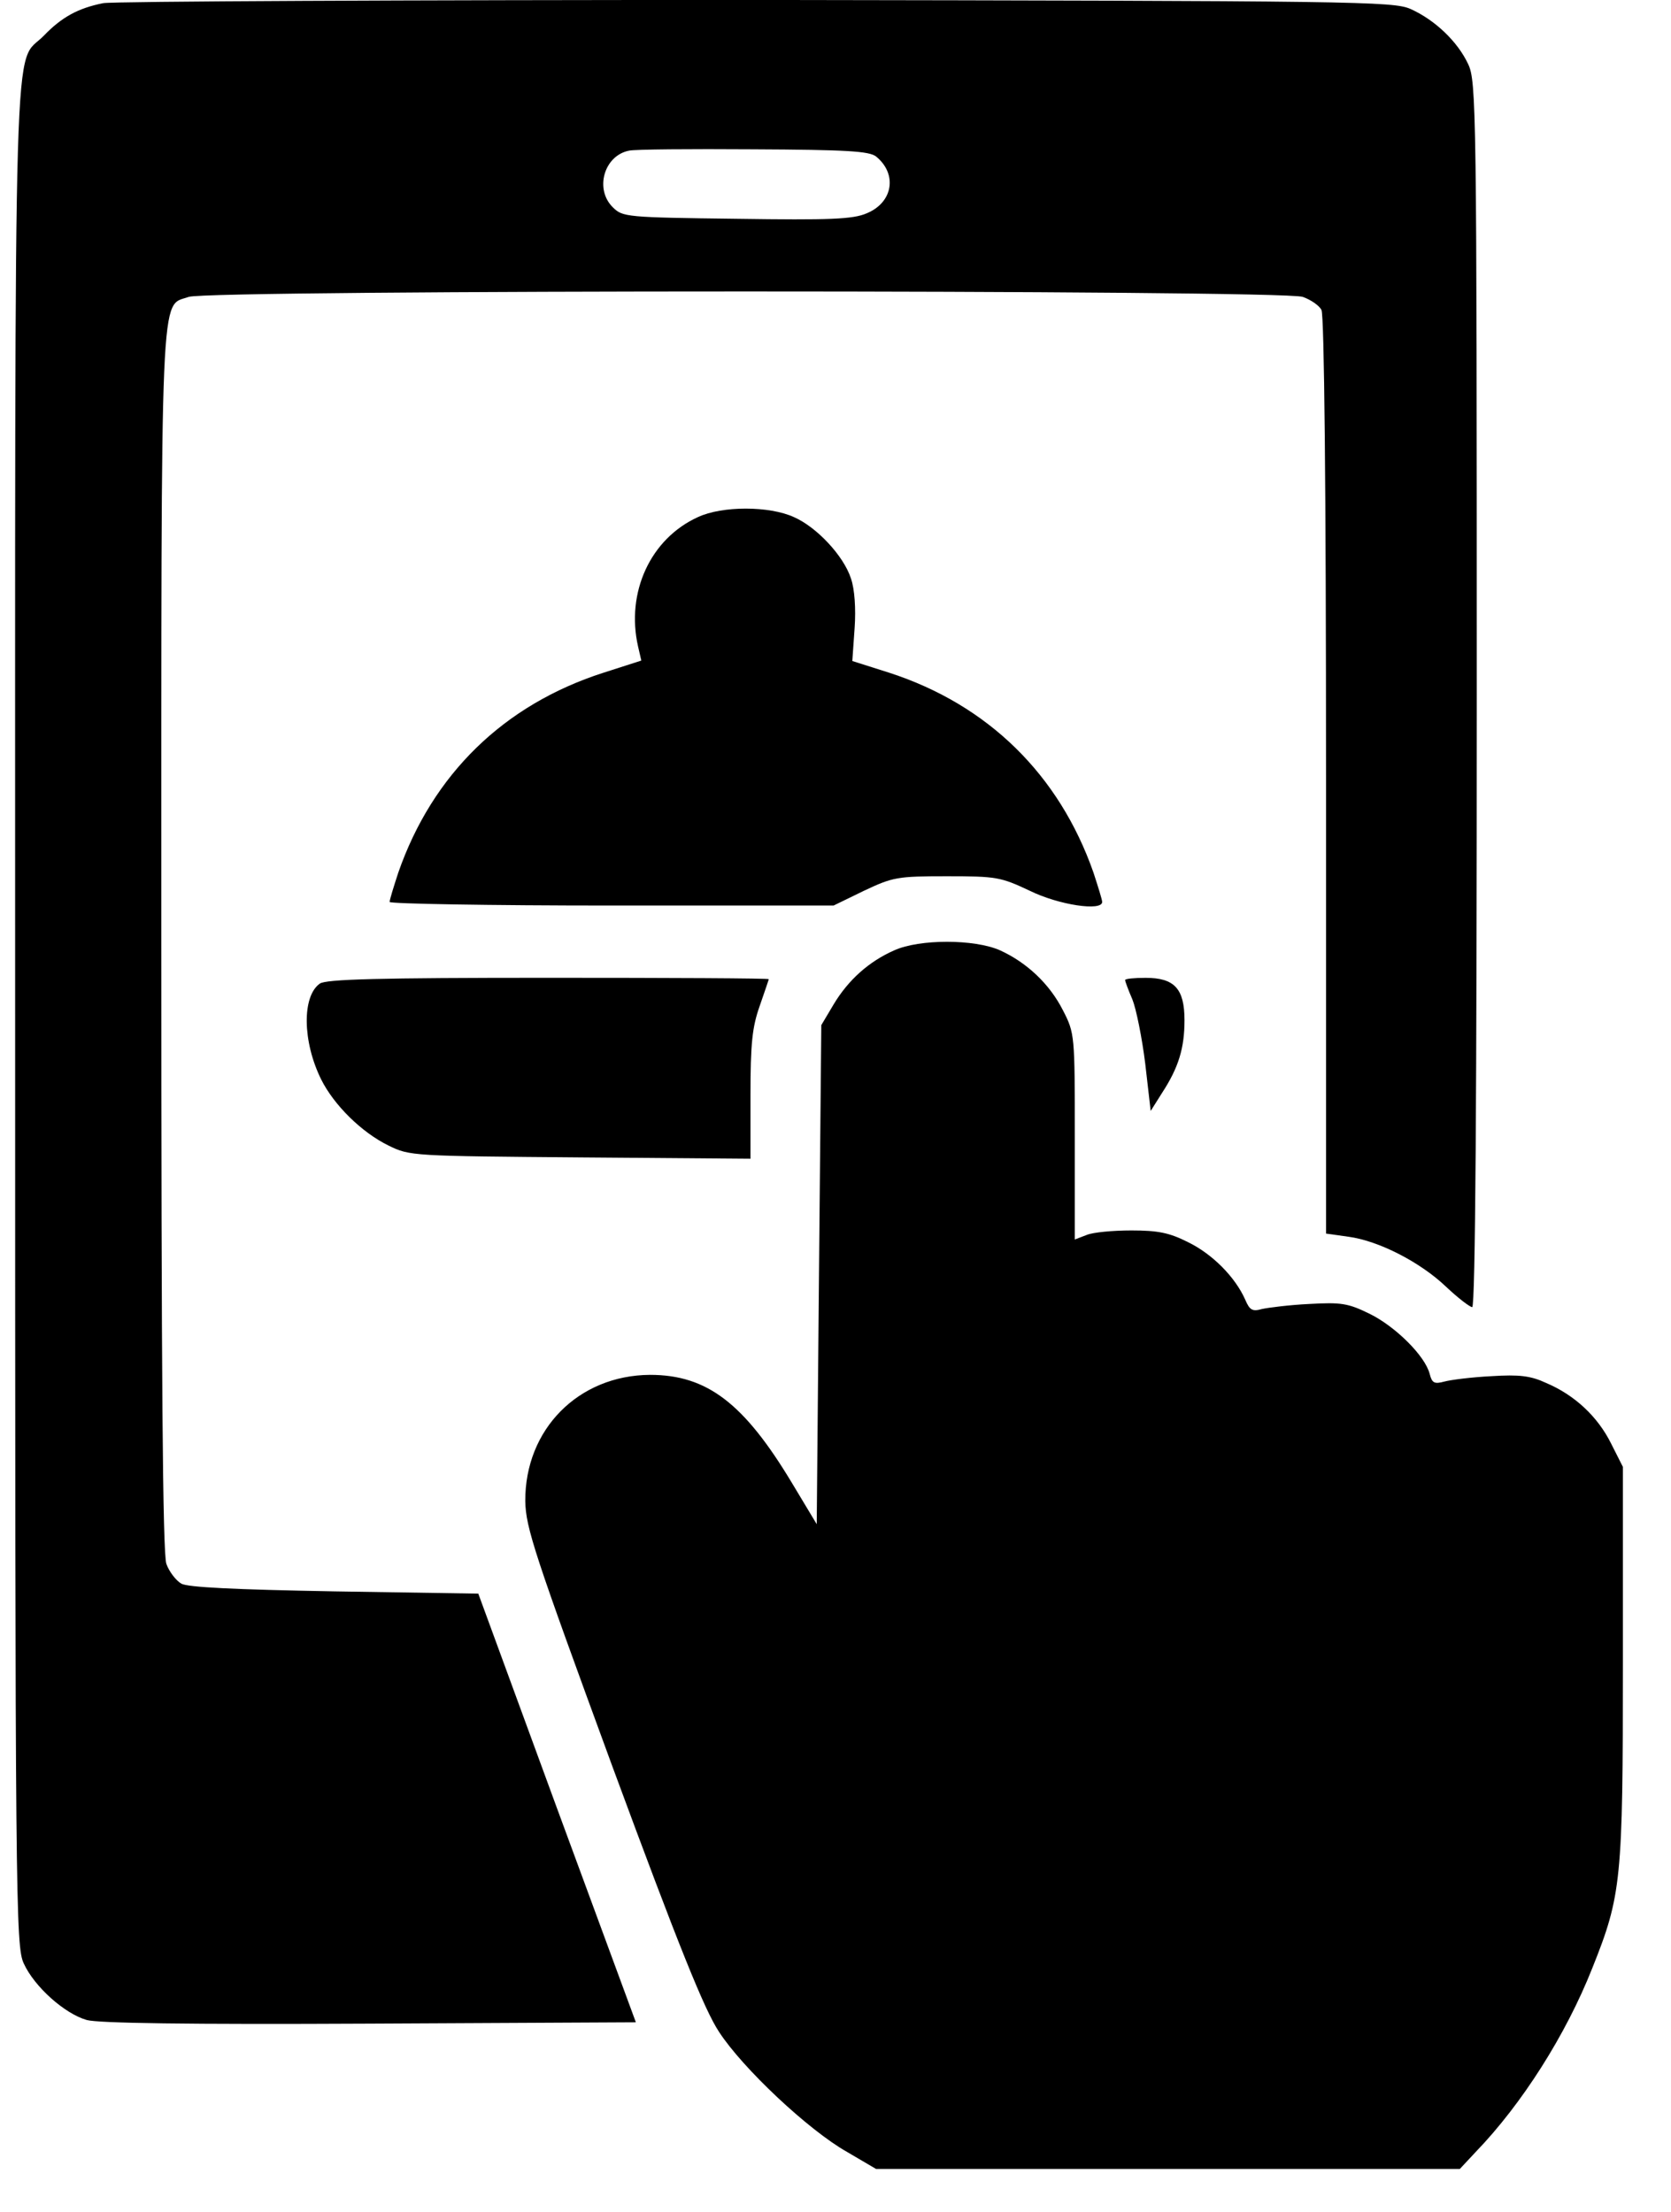
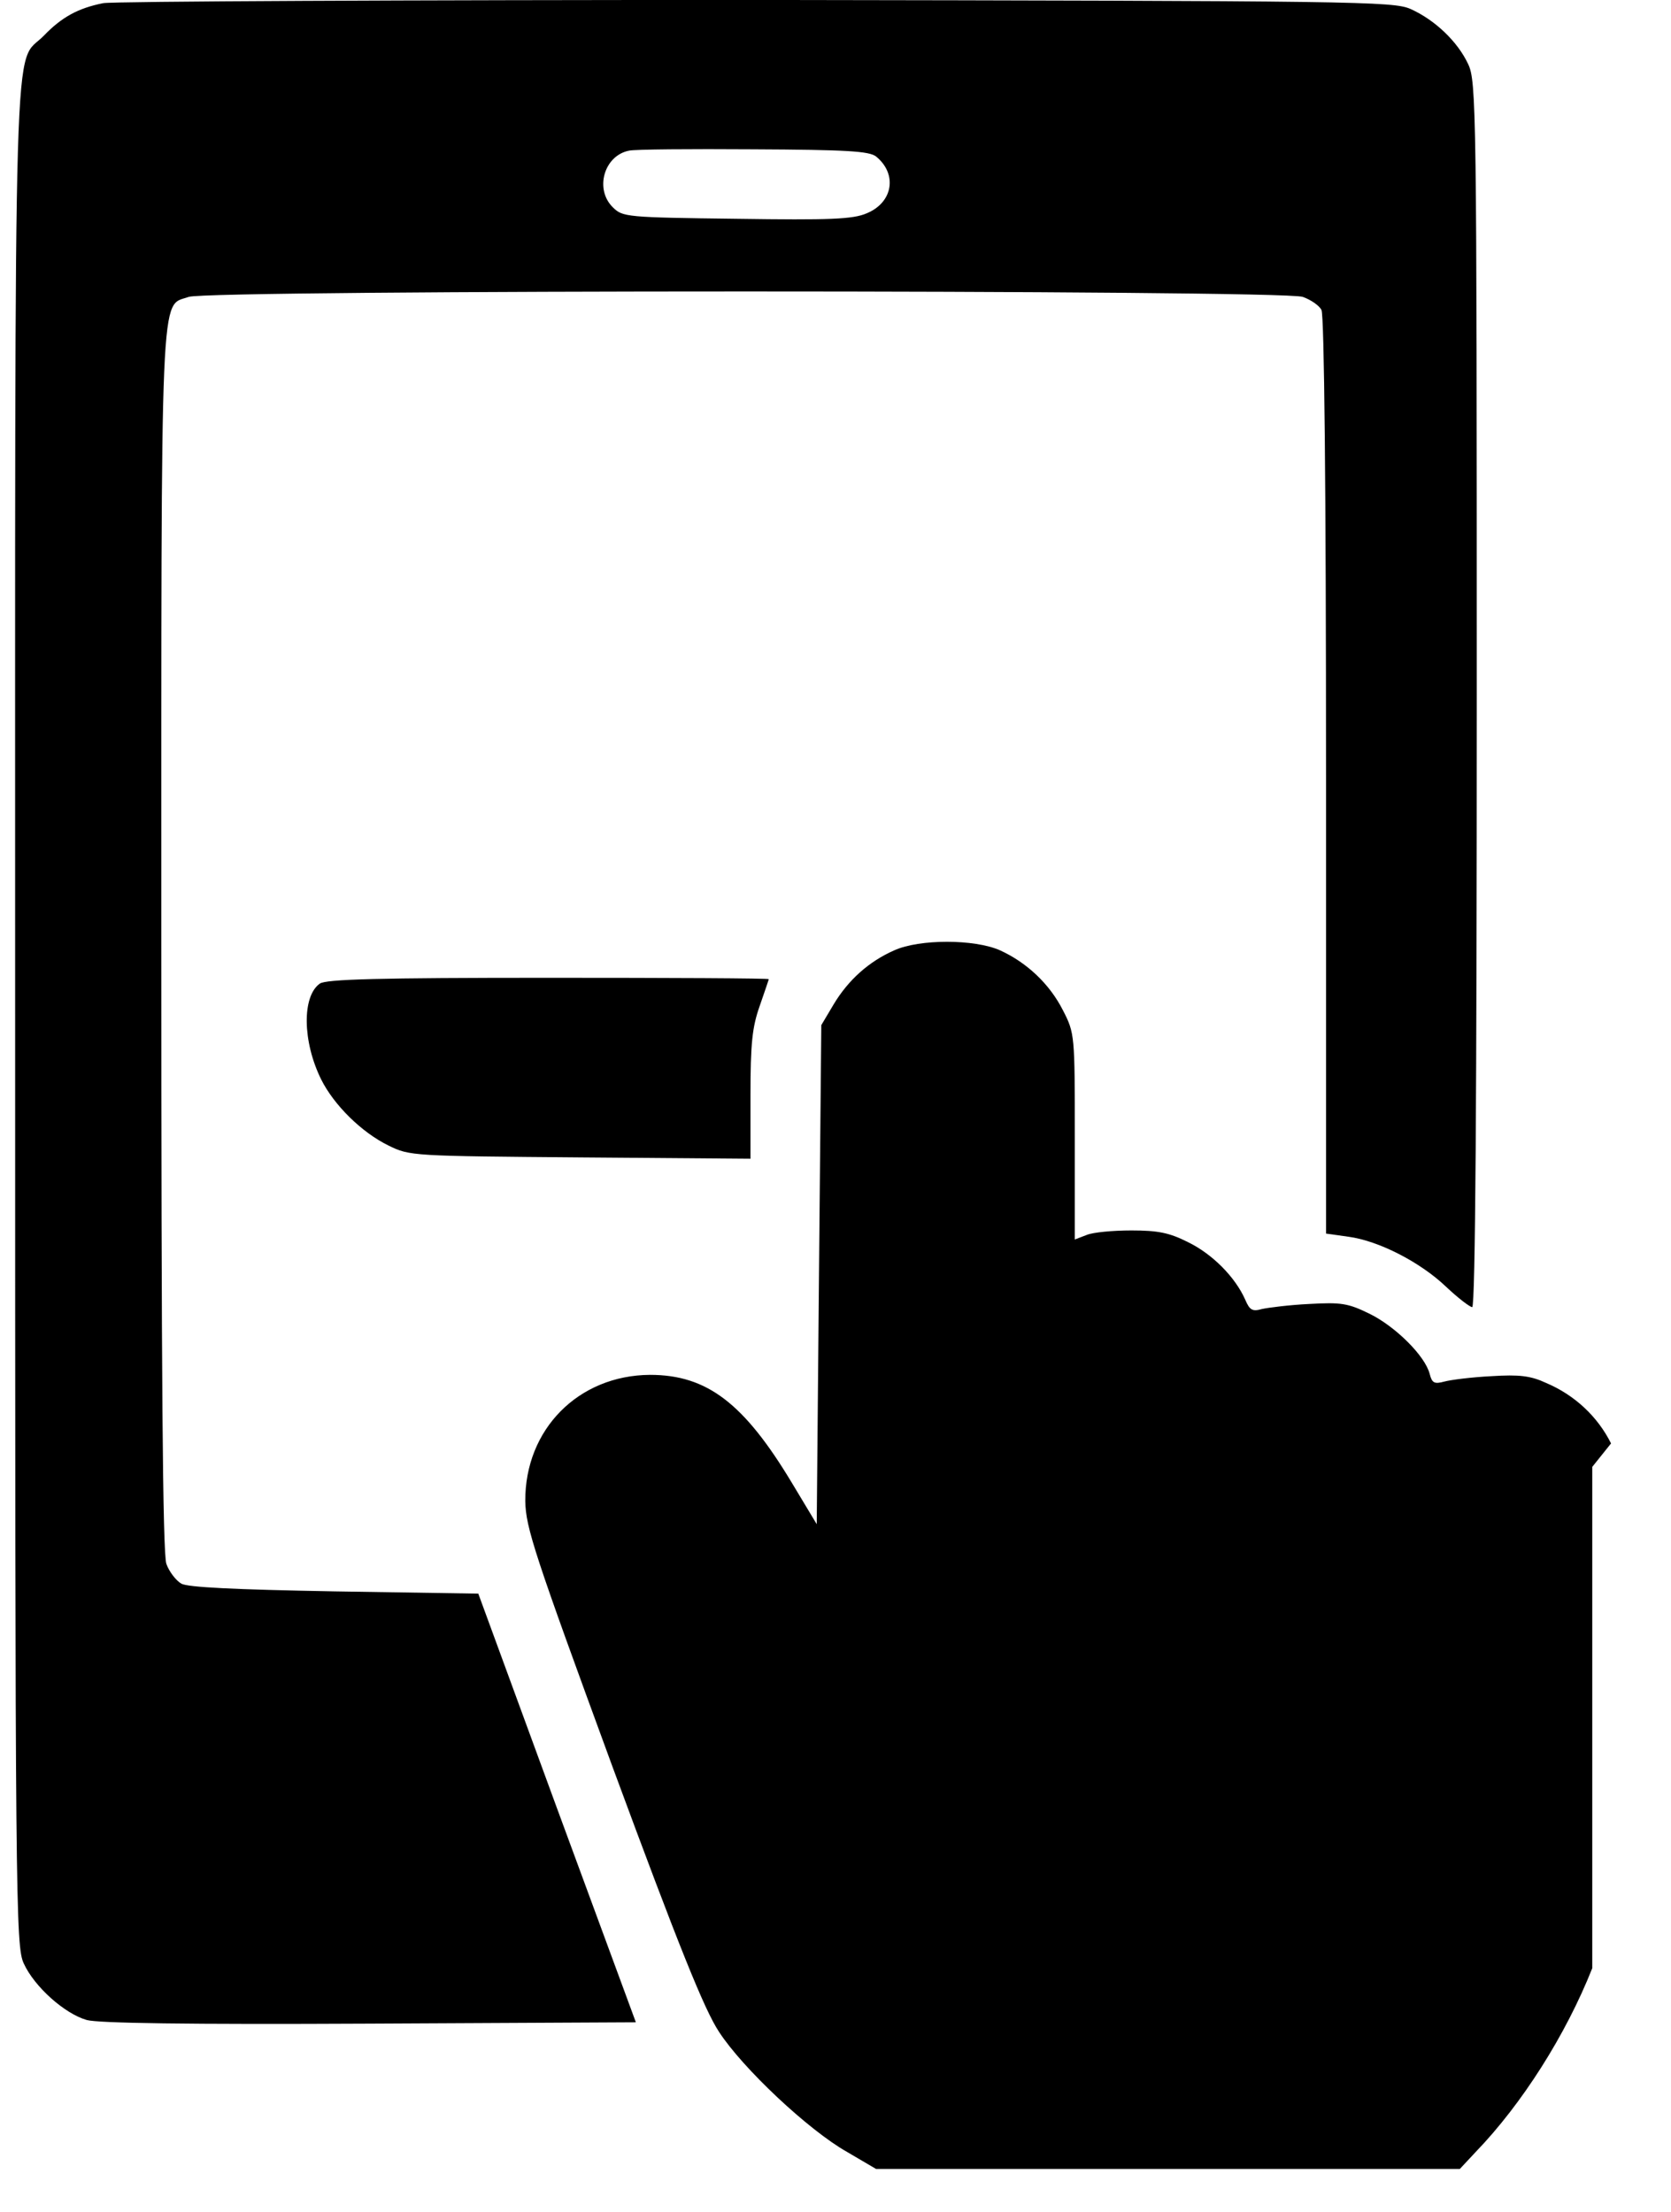
<svg xmlns="http://www.w3.org/2000/svg" width="34" height="45" viewBox="0 0 34 45" fill="none">
  <path d="M2.102 0.064C1.591 0.165 1.256 0.348 0.894 0.724C0.262 1.376 0.308 -0.267 0.308 20.644C0.308 38.765 0.318 39.6 0.485 39.949C0.699 40.417 1.312 40.968 1.767 41.097C2.009 41.161 3.784 41.189 7.53 41.17L12.938 41.143L11.331 36.782L9.732 32.422L6.805 32.376C4.741 32.339 3.831 32.293 3.691 32.22C3.58 32.156 3.44 31.972 3.385 31.816C3.31 31.605 3.282 27.942 3.282 19.139C3.282 5.516 3.254 6.251 3.84 6.04C4.267 5.893 26.08 5.893 26.507 6.04C26.665 6.095 26.842 6.214 26.888 6.306C26.944 6.416 26.981 9.895 26.981 15.788V25.097L27.437 25.161C28.05 25.243 28.896 25.675 29.425 26.18C29.667 26.409 29.909 26.593 29.955 26.593C30.02 26.593 30.048 22.233 30.048 14.127C30.048 2.184 30.039 1.652 29.872 1.303C29.658 0.844 29.193 0.403 28.701 0.183C28.347 0.027 27.632 0.018 15.411 -0.001C8.301 -0.001 2.316 0.027 2.102 0.064ZM17.827 3.185C18.264 3.543 18.171 4.121 17.632 4.341C17.353 4.461 16.888 4.479 14.983 4.451C12.753 4.424 12.669 4.415 12.474 4.222C12.093 3.855 12.288 3.166 12.799 3.065C12.901 3.038 14.044 3.029 15.327 3.038C17.223 3.047 17.688 3.074 17.827 3.185Z" fill="black" />
-   <path d="M14.201 10.52C13.234 10.96 12.733 12.053 12.983 13.154L13.049 13.439L12.277 13.687C10.251 14.338 8.801 15.752 8.104 17.753C8.011 18.038 7.928 18.304 7.928 18.35C7.928 18.387 9.963 18.423 12.444 18.423H16.961L17.584 18.12C18.169 17.845 18.253 17.827 19.266 17.827C20.279 17.827 20.363 17.845 20.948 18.12C21.543 18.414 22.426 18.543 22.426 18.35C22.426 18.304 22.342 18.038 22.249 17.753C21.552 15.761 20.102 14.338 18.095 13.687L17.342 13.448L17.389 12.778C17.417 12.383 17.389 11.979 17.314 11.768C17.166 11.309 16.617 10.722 16.153 10.52C15.651 10.29 14.694 10.29 14.201 10.52Z" fill="black" />
-   <path d="M18.198 19.333C17.677 19.562 17.259 19.939 16.962 20.434L16.711 20.856L16.664 25.933L16.618 31.009L16.116 30.174C15.14 28.549 14.387 27.971 13.226 27.971C11.767 27.98 10.679 29.081 10.688 30.541C10.698 31.083 10.874 31.615 12.464 35.948C13.82 39.62 14.332 40.886 14.629 41.336C15.112 42.08 16.451 43.337 17.231 43.778L17.826 44.127H23.765H29.703L30.029 43.778C30.967 42.805 31.86 41.401 32.398 40.042C32.993 38.555 33.021 38.261 33.021 33.818V29.843L32.78 29.366C32.51 28.824 32.045 28.384 31.46 28.136C31.144 27.989 30.912 27.962 30.345 27.998C29.954 28.017 29.517 28.072 29.387 28.108C29.183 28.163 29.137 28.136 29.09 27.952C28.997 27.585 28.393 26.988 27.872 26.731C27.426 26.511 27.287 26.493 26.637 26.529C26.237 26.548 25.809 26.603 25.679 26.631C25.484 26.686 25.428 26.658 25.335 26.438C25.131 25.979 24.666 25.511 24.174 25.272C23.793 25.079 23.56 25.033 23.021 25.033C22.649 25.033 22.241 25.07 22.11 25.125L21.869 25.217V23.124C21.869 21.058 21.869 21.022 21.627 20.553C21.358 20.021 20.893 19.581 20.345 19.333C19.824 19.103 18.709 19.103 18.198 19.333Z" fill="black" />
+   <path d="M18.198 19.333C17.677 19.562 17.259 19.939 16.962 20.434L16.711 20.856L16.664 25.933L16.618 31.009L16.116 30.174C15.14 28.549 14.387 27.971 13.226 27.971C11.767 27.98 10.679 29.081 10.688 30.541C10.698 31.083 10.874 31.615 12.464 35.948C13.82 39.62 14.332 40.886 14.629 41.336C15.112 42.08 16.451 43.337 17.231 43.778L17.826 44.127H23.765H29.703L30.029 43.778C30.967 42.805 31.86 41.401 32.398 40.042V29.843L32.78 29.366C32.51 28.824 32.045 28.384 31.46 28.136C31.144 27.989 30.912 27.962 30.345 27.998C29.954 28.017 29.517 28.072 29.387 28.108C29.183 28.163 29.137 28.136 29.09 27.952C28.997 27.585 28.393 26.988 27.872 26.731C27.426 26.511 27.287 26.493 26.637 26.529C26.237 26.548 25.809 26.603 25.679 26.631C25.484 26.686 25.428 26.658 25.335 26.438C25.131 25.979 24.666 25.511 24.174 25.272C23.793 25.079 23.56 25.033 23.021 25.033C22.649 25.033 22.241 25.07 22.11 25.125L21.869 25.217V23.124C21.869 21.058 21.869 21.022 21.627 20.553C21.358 20.021 20.893 19.581 20.345 19.333C19.824 19.103 18.709 19.103 18.198 19.333Z" fill="black" />
  <path d="M6.506 20.012C6.144 20.27 6.153 21.188 6.534 21.959C6.794 22.482 7.361 23.042 7.91 23.308C8.337 23.519 8.402 23.519 11.813 23.547L15.27 23.574V22.28C15.27 21.224 15.307 20.894 15.456 20.471C15.558 20.178 15.642 19.93 15.642 19.921C15.642 19.902 13.625 19.893 11.153 19.893C7.705 19.893 6.627 19.921 6.506 20.012Z" fill="black" />
-   <path d="M22.893 19.939C22.893 19.967 22.958 20.141 23.041 20.334C23.116 20.518 23.236 21.105 23.302 21.638L23.413 22.602L23.645 22.234C23.98 21.72 24.101 21.326 24.101 20.756C24.101 20.114 23.896 19.894 23.311 19.894C23.078 19.894 22.893 19.912 22.893 19.939Z" fill="black" />
</svg>